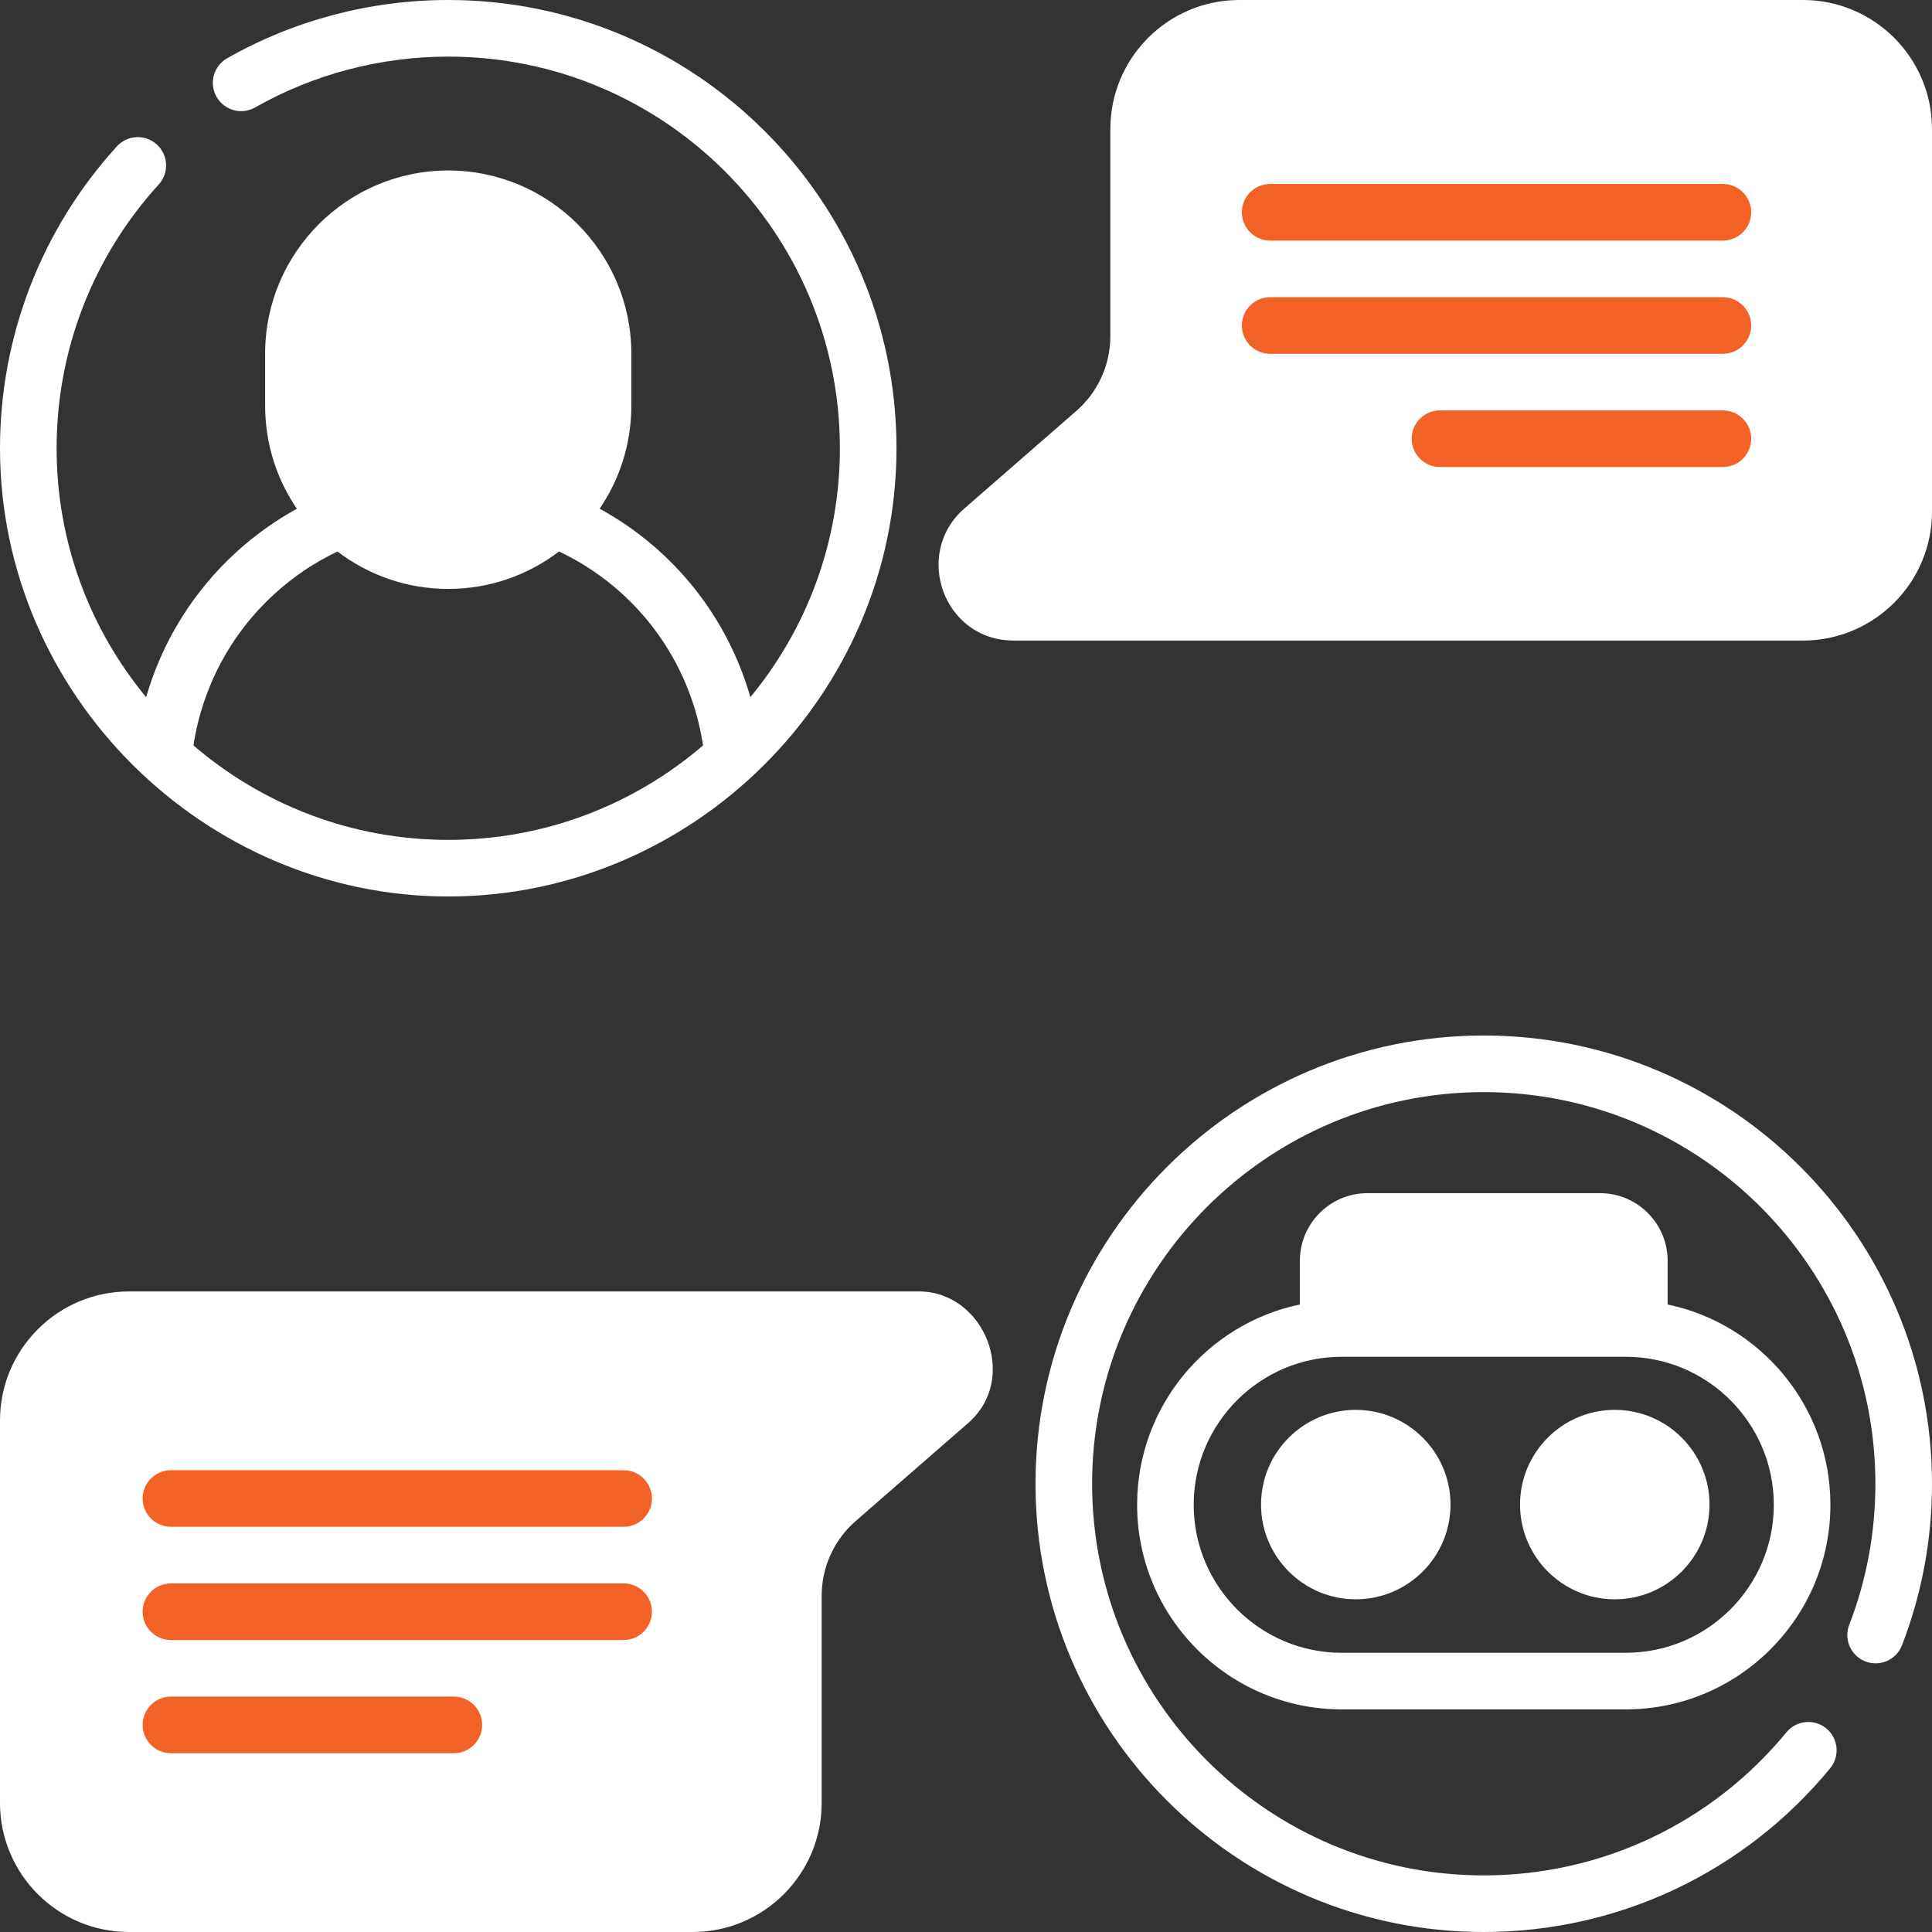
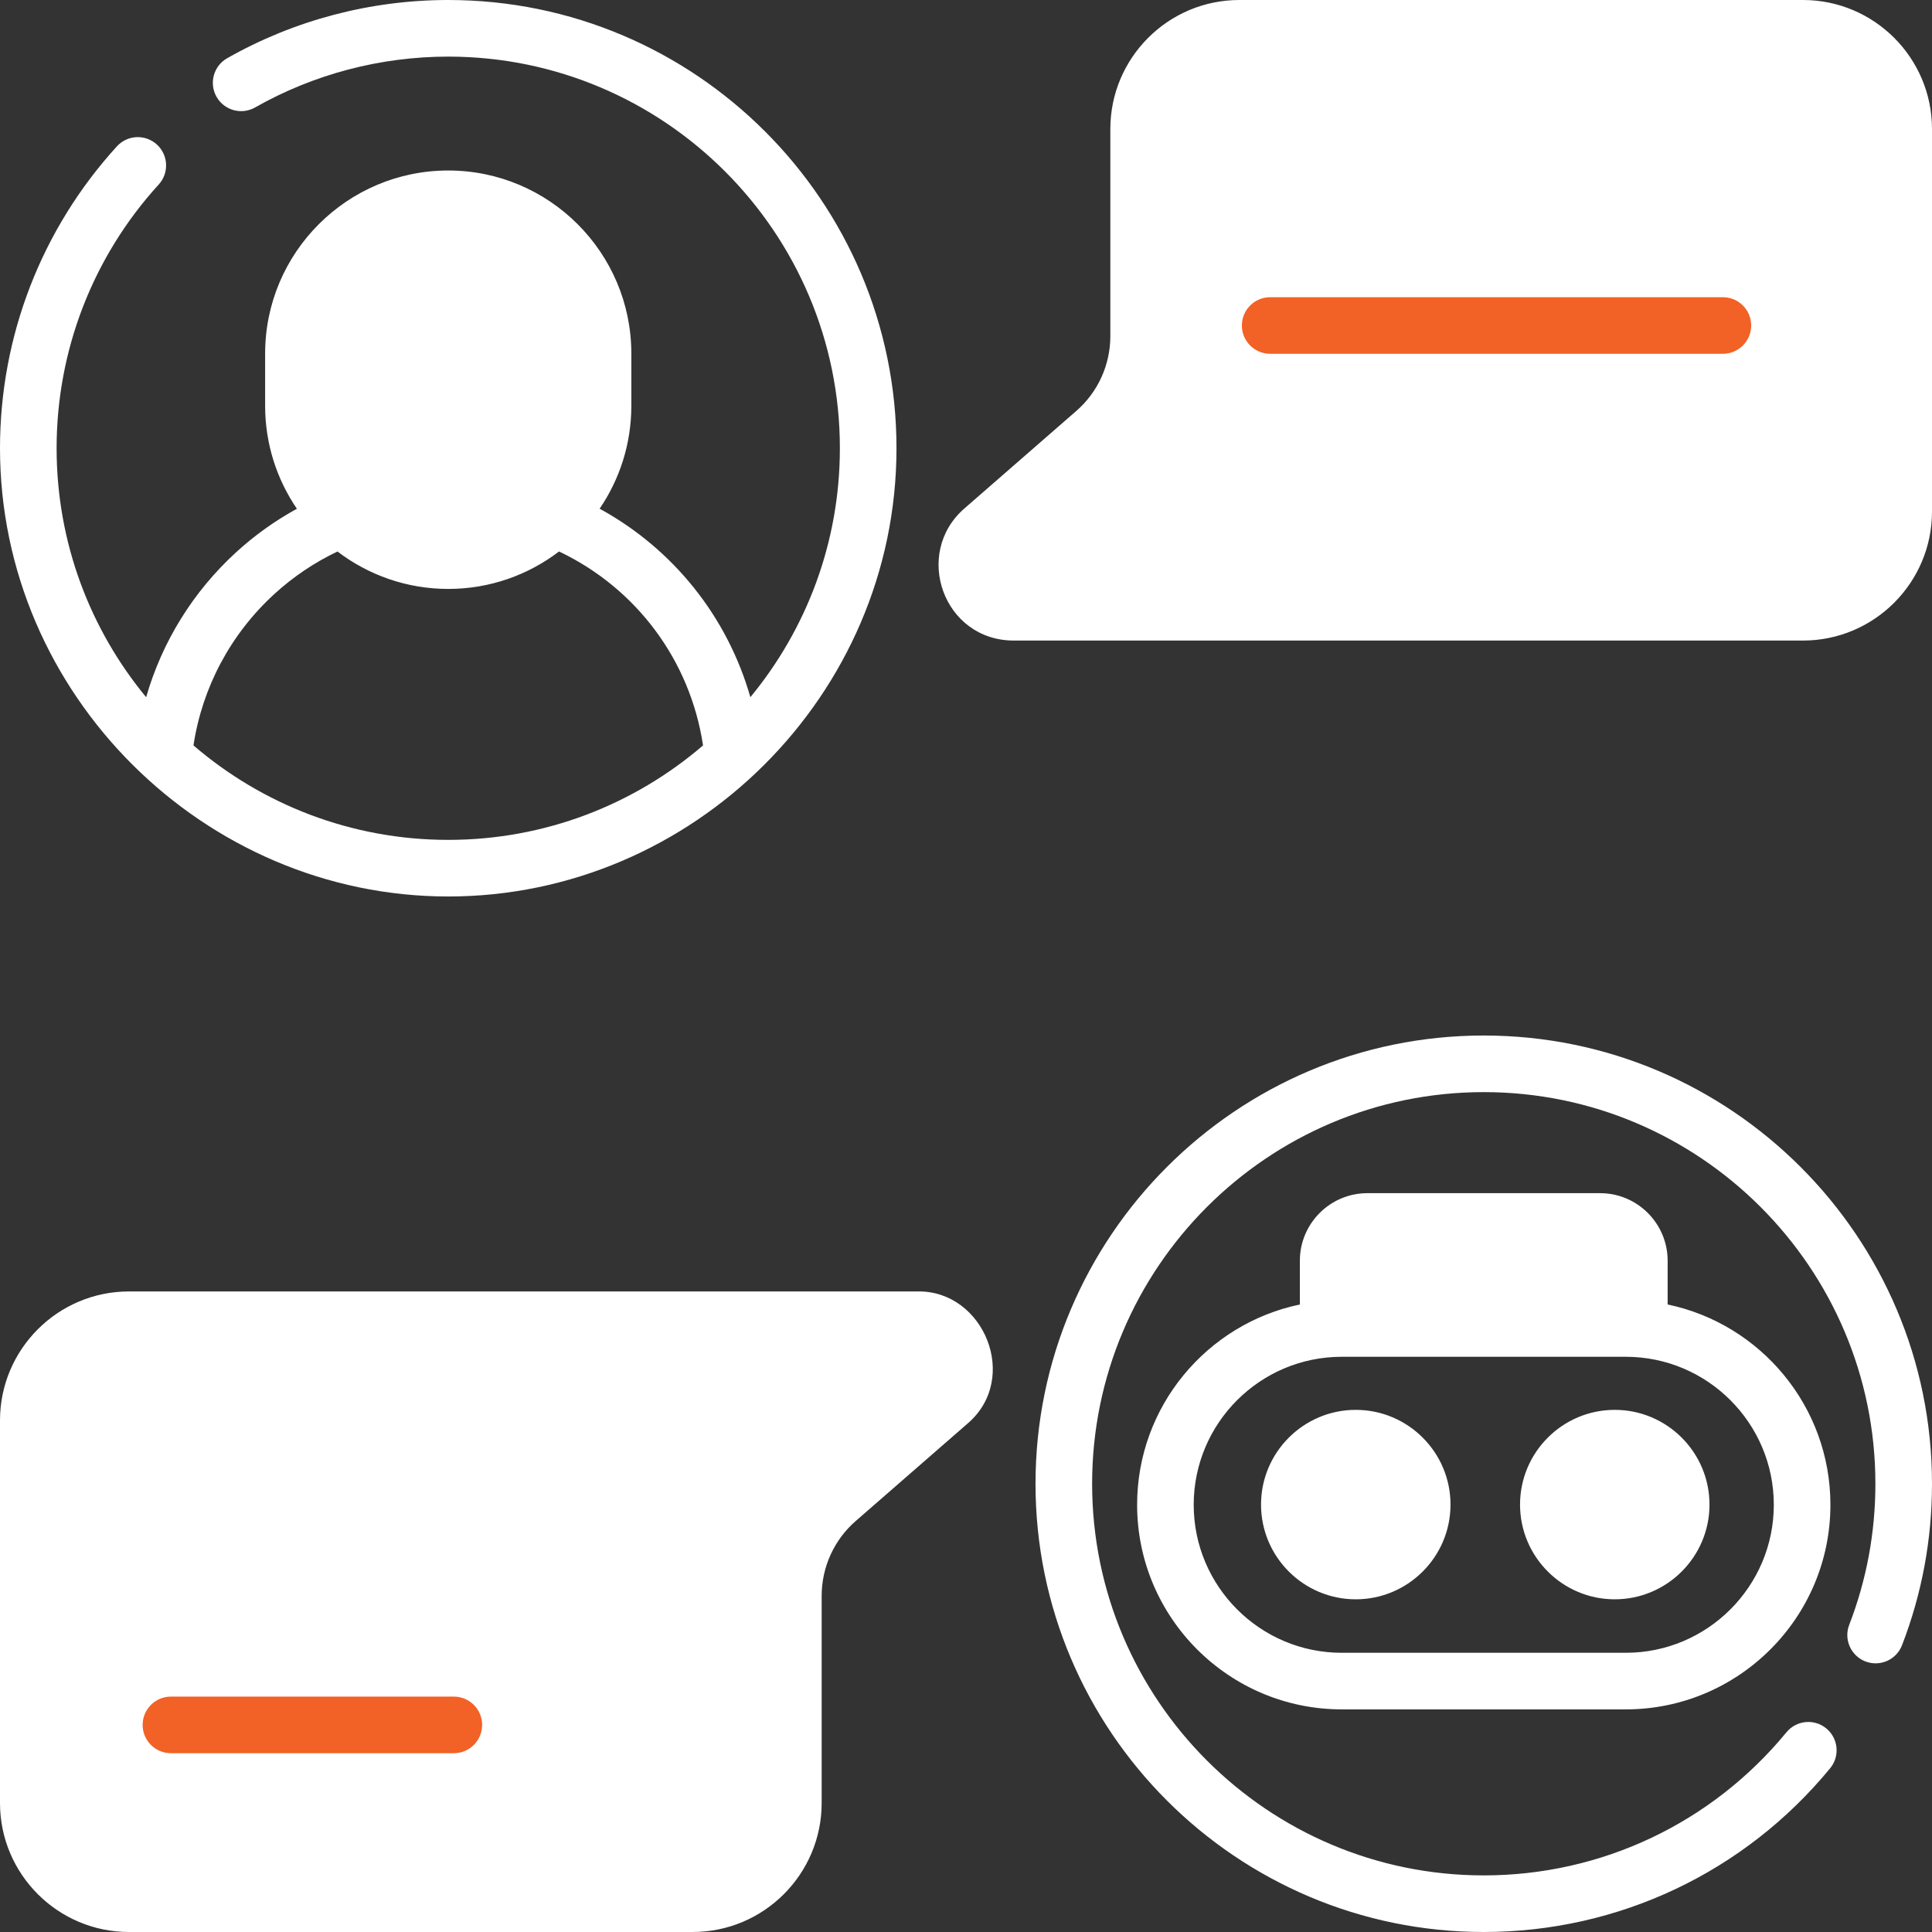
<svg xmlns="http://www.w3.org/2000/svg" width="100" height="100" viewBox="0 0 100 100" fill="none">
  <rect x="0" y="0" width="100" height="100" fill="#333333" stroke="none" />
  <path d="M93.324 0H64.147C60.466 0 57.471 2.995 57.471 6.676V17.399C57.471 18.885 56.829 20.296 55.709 21.271L49.915 26.32C47.242 28.648 48.828 33.155 52.475 33.155H93.324C97.005 33.155 100 30.16 100 26.479V6.676C100 2.995 97.005 0 93.324 0ZM89.746 9.121H67.725C66.916 9.121 66.26 9.776 66.26 10.585C66.26 11.394 66.916 12.05 67.725 12.05H89.746C90.555 12.05 91.211 11.394 91.211 10.585C91.211 9.776 90.555 9.121 89.746 9.121ZM78.677 77.877C78.677 80.581 80.876 82.78 83.58 82.78C86.283 82.78 88.483 80.581 88.483 77.877C88.483 75.173 86.283 72.974 83.58 72.974C80.876 72.974 78.677 75.173 78.677 77.877ZM23.201 46.402C35.86 46.402 46.402 35.982 46.402 23.201C46.402 10.408 35.994 0 23.201 0C19.186 0 15.229 1.042 11.758 3.014C11.055 3.413 10.808 4.307 11.208 5.011C11.608 5.715 12.502 5.961 13.205 5.561C16.236 3.84 19.693 2.93 23.201 2.93C34.379 2.93 43.472 12.023 43.472 23.201C43.472 28.09 41.732 32.581 38.839 36.086C37.652 31.931 34.859 28.423 31.037 26.33C32.072 24.811 32.678 22.978 32.678 21.006V18.302C32.678 13.076 28.427 8.825 23.201 8.825C17.975 8.825 13.723 13.076 13.723 18.302V21.006C13.723 22.979 14.331 24.814 15.367 26.333C14.238 26.953 13.185 27.704 12.224 28.583C9.988 30.628 8.387 33.226 7.564 36.087C4.67 32.582 2.93 28.091 2.93 23.201C2.93 18.137 4.807 13.289 8.215 9.55C8.76 8.952 8.717 8.025 8.119 7.48C7.521 6.935 6.595 6.978 6.05 7.576C2.148 11.856 0 17.405 0 23.201C0 35.965 10.575 46.402 23.201 46.402ZM14.202 30.745C15.182 29.848 16.279 29.113 17.468 28.546C19.061 29.76 21.048 30.483 23.201 30.483C25.355 30.483 27.343 29.76 28.936 28.544C32.948 30.451 35.728 34.192 36.389 38.583C32.842 41.629 28.233 43.472 23.201 43.472C18.169 43.472 13.561 41.629 10.014 38.583C10.468 35.578 11.937 32.816 14.202 30.745ZM70.174 72.974C67.471 72.974 65.271 75.173 65.271 77.877C65.271 80.581 67.471 82.78 70.174 82.78C72.878 82.78 75.078 80.581 75.078 77.877C75.078 75.173 72.878 72.974 70.174 72.974ZM80.957 20.839H67.725C66.916 20.839 66.26 21.495 66.26 22.304C66.26 23.113 66.916 23.769 67.725 23.769H80.957C81.766 23.769 82.422 23.113 82.422 22.304C82.422 21.495 81.766 20.839 80.957 20.839ZM82.82 61.758H70.777C68.85 61.758 67.281 63.326 67.281 65.254V67.52C62.477 68.523 58.857 72.79 58.857 77.887C58.857 83.727 63.607 88.477 69.447 88.477H84.151C89.991 88.477 94.742 83.727 94.742 77.887C94.742 72.79 91.121 68.523 86.317 67.52V65.254C86.316 63.326 84.748 61.758 82.82 61.758ZM91.812 77.887C91.812 82.111 88.375 85.548 84.151 85.548H69.447C65.223 85.548 61.786 82.111 61.786 77.887C61.786 73.663 65.223 70.227 69.447 70.227H84.151C88.375 70.227 91.812 73.663 91.812 77.887ZM89.746 14.98H67.725C66.916 14.98 66.26 15.636 66.26 16.445C66.26 17.254 66.916 17.91 67.725 17.91H89.746C90.555 17.91 91.211 17.254 91.211 16.445C91.211 15.636 90.555 14.98 89.746 14.98ZM76.799 53.598C64.006 53.598 53.598 64.006 53.598 76.799C53.598 89.592 64.006 100 76.799 100C83.765 100 90.301 96.91 94.729 91.524C95.243 90.899 95.153 89.976 94.528 89.462C93.904 88.948 92.98 89.038 92.466 89.663C88.596 94.371 82.886 97.07 76.799 97.07C65.621 97.07 56.528 87.977 56.528 76.799C56.528 65.621 65.621 56.528 76.799 56.528C87.977 56.528 97.07 65.621 97.07 76.799C97.07 79.318 96.614 81.775 95.715 84.102C95.424 84.856 95.799 85.704 96.554 85.996C97.308 86.287 98.157 85.912 98.448 85.157C99.478 82.492 100 79.68 100 76.799C100 64.006 89.592 53.598 76.799 53.598ZM47.525 66.845H6.676C2.995 66.845 0 69.84 0 73.521V93.324C0 97.005 2.995 100 6.676 100H35.853C39.534 100 42.529 97.005 42.529 93.324V82.601C42.529 81.116 43.171 79.704 44.291 78.728L50.085 73.68C52.81 71.344 50.923 66.807 47.525 66.845Z" fill="white" />
  <path d="M8.848 87.816H23.49C24.299 87.816 24.955 88.472 24.955 89.281C24.955 90.09 24.299 90.746 23.49 90.746H8.848C8.039 90.746 7.383 90.09 7.383 89.281C7.383 88.472 8.039 87.816 8.848 87.816Z" fill="white" />
-   <path d="M8.848 81.957H32.279C33.088 81.957 33.744 82.613 33.744 83.422C33.744 84.231 33.088 84.887 32.279 84.887H8.848C8.039 84.887 7.383 84.231 7.383 83.422C7.383 82.613 8.039 81.957 8.848 81.957Z" fill="white" />
  <path d="M8.848 76.098H32.279C33.088 76.098 33.744 76.754 33.744 77.562C33.744 78.371 33.088 79.027 32.279 79.027H8.848C8.039 79.027 7.383 78.371 7.383 77.562C7.383 76.754 8.039 76.098 8.848 76.098Z" fill="white" />
  <path d="M8.848 87.816H23.49C24.299 87.816 24.955 88.472 24.955 89.281C24.955 90.09 24.299 90.746 23.49 90.746H8.848C8.039 90.746 7.383 90.09 7.383 89.281C7.383 88.472 8.039 87.816 8.848 87.816Z" fill="#F26125" />
-   <path d="M8.848 81.957H32.279C33.088 81.957 33.744 82.613 33.744 83.422C33.744 84.231 33.088 84.887 32.279 84.887H8.848C8.039 84.887 7.383 84.231 7.383 83.422C7.383 82.613 8.039 81.957 8.848 81.957Z" fill="#F26125" />
-   <path d="M8.848 76.098H32.279C33.088 76.098 33.744 76.754 33.744 77.562C33.744 78.371 33.088 79.027 32.279 79.027H8.848C8.039 79.027 7.383 78.371 7.383 77.562C7.383 76.754 8.039 76.098 8.848 76.098Z" fill="#F26125" />
-   <path d="M89.176 21.242H74.533C73.724 21.242 73.069 21.898 73.069 22.707C73.069 23.516 73.724 24.172 74.533 24.172H89.176C89.985 24.172 90.641 23.516 90.641 22.707C90.641 21.898 89.985 21.242 89.176 21.242Z" fill="#F26125" />
  <path d="M89.176 15.383H65.744C64.935 15.383 64.279 16.039 64.279 16.848C64.279 17.657 64.935 18.312 65.744 18.312H89.176C89.985 18.312 90.641 17.657 90.641 16.848C90.641 16.039 89.985 15.383 89.176 15.383Z" fill="#F26125" />
-   <path d="M89.176 9.523H65.744C64.935 9.523 64.279 10.179 64.279 10.988C64.279 11.797 64.935 12.453 65.744 12.453H89.176C89.985 12.453 90.641 11.797 90.641 10.988C90.641 10.179 89.985 9.523 89.176 9.523Z" fill="#F26125" />
</svg>